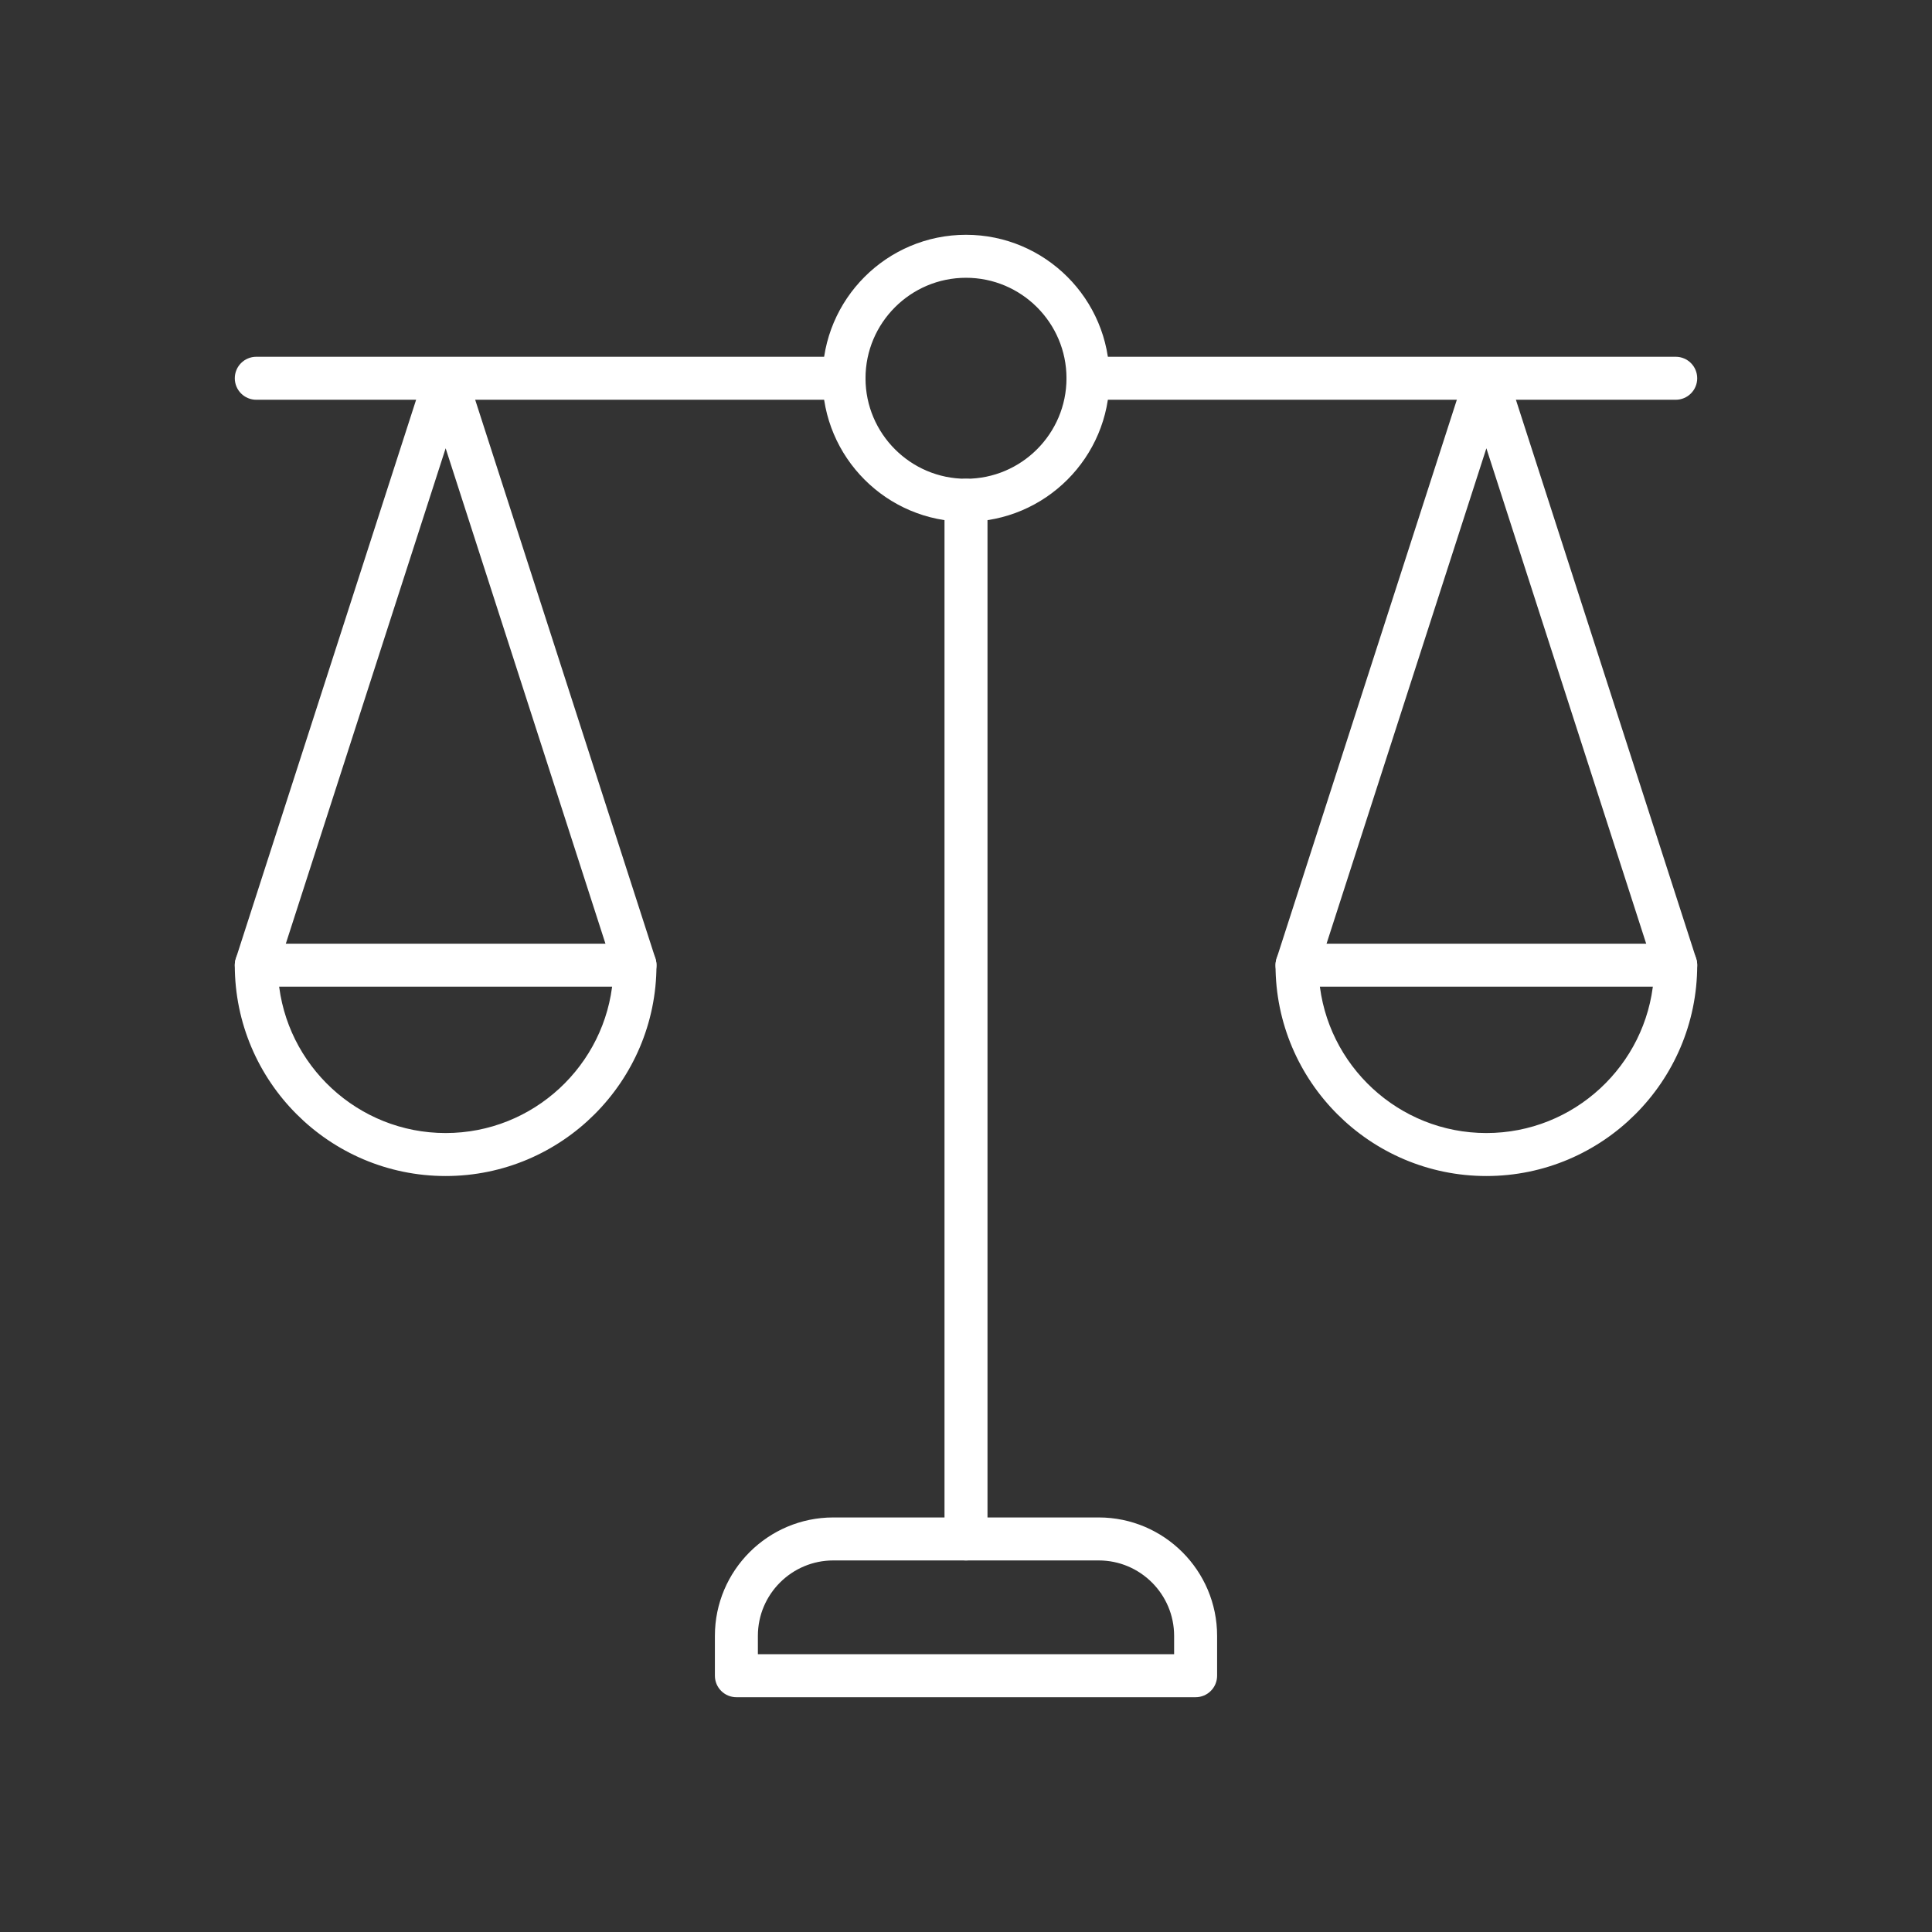
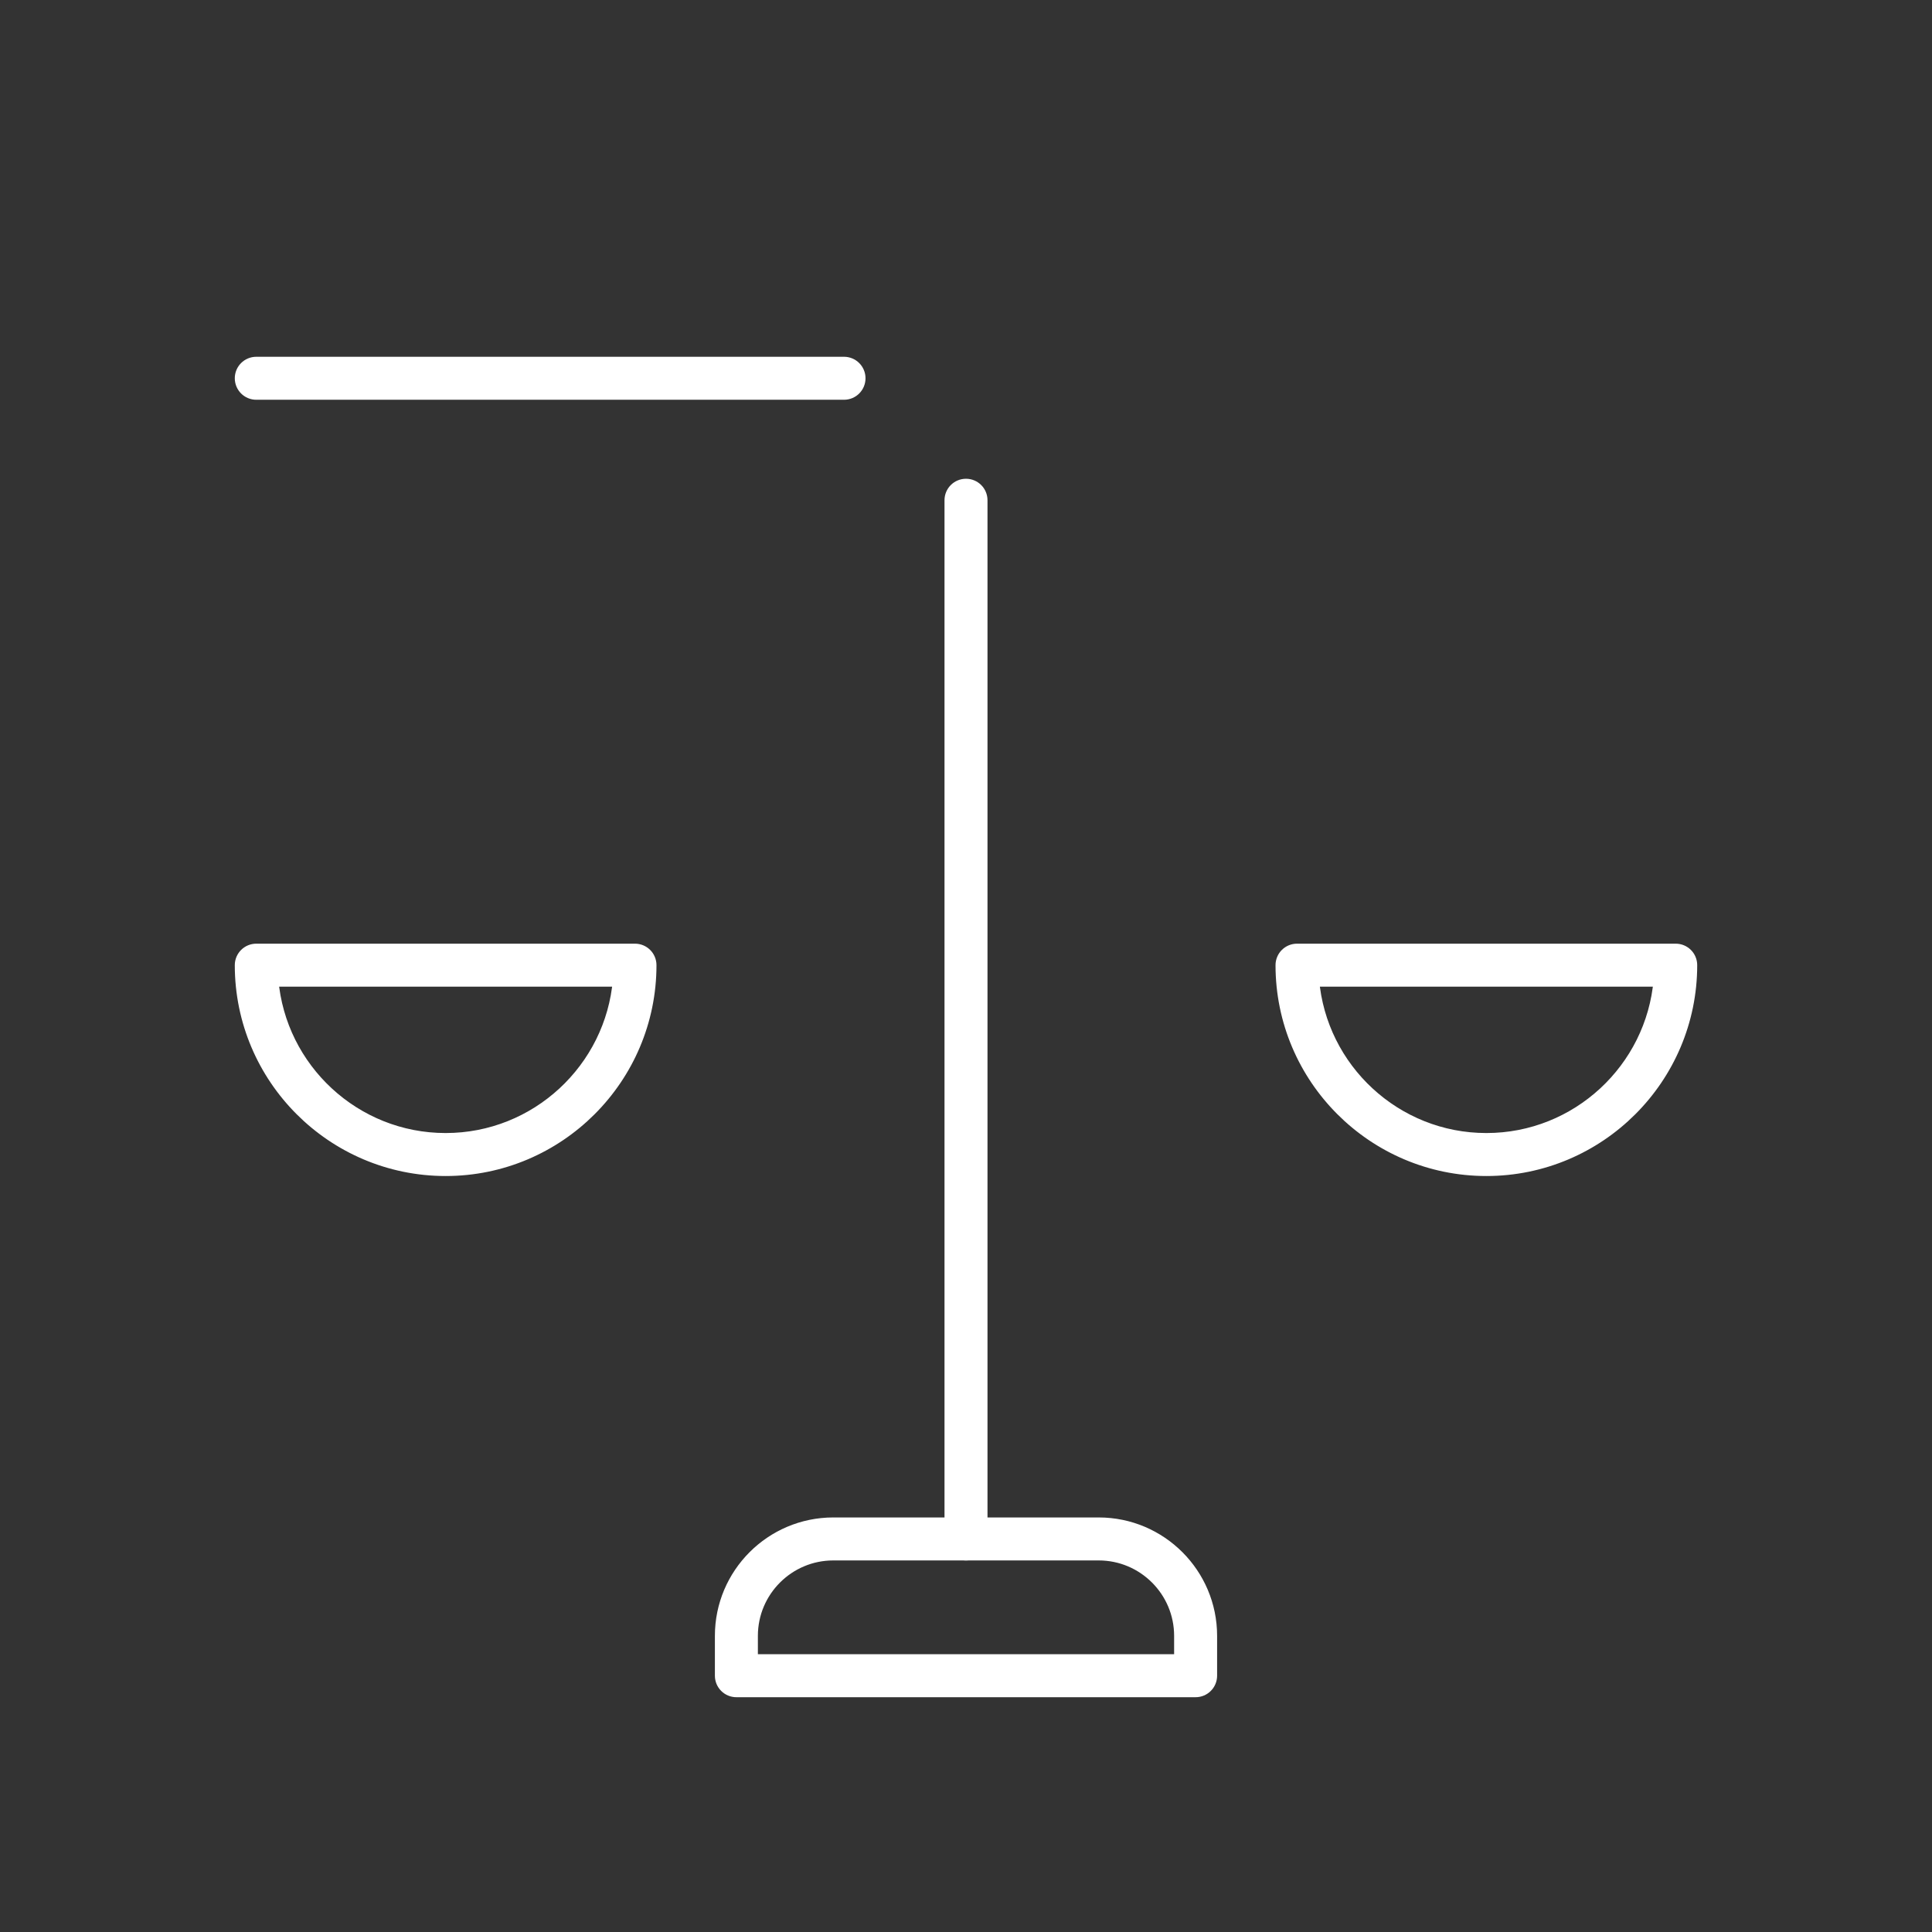
<svg xmlns="http://www.w3.org/2000/svg" width="72px" height="72px" viewBox="0 0 72 72" version="1.1">
  <rect x="0" y="0" width="72" height="72" fill="#333333" stroke="none" />
  <title>Artboard</title>
  <g id="Artboard" stroke="none" stroke-width="1" fill="none" fill-rule="evenodd">
    <g id="noun_Scale_2561165-Copy-2" transform="translate(9.408, 8.408)" fill="#FFFFFF" fill-rule="nonzero" stroke="#FFFFFF" stroke-width="0.5">
      <g id="Group" transform="translate(-0.408, 0.592)">
-         <path d="M27,10.194 C24.189,10.194 21.903,7.907 21.903,5.097 C21.903,2.287 24.189,0 27,0 C29.811,0 32.097,2.287 32.097,5.097 C32.097,7.907 29.811,10.194 27,10.194 Z M27,1.102 C24.797,1.102 23.005,2.894 23.005,5.097 C23.005,7.3 24.797,9.092 27,9.092 C29.203,9.092 30.995,7.3 30.995,5.097 C30.995,2.894 29.203,1.102 27,1.102 Z" id="Shape" />
-         <path d="M53.449,5.648 L31.546,5.648 C31.241,5.648 30.995,5.402 30.995,5.097 C30.995,4.792 31.241,4.546 31.546,4.546 L53.449,4.546 C53.753,4.546 54,4.792 54,5.097 C54,5.402 53.753,5.648 53.449,5.648 Z" id="Path" />
        <path d="M22.454,5.648 L0.551,5.648 C0.247,5.648 0,5.402 0,5.097 C0,4.792 0.247,4.546 0.551,4.546 L22.454,4.546 C22.759,4.546 23.005,4.792 23.005,5.097 C23.005,5.402 22.759,5.648 22.454,5.648 Z" id="Path" />
        <path d="M27,48.903 C26.695,48.903 26.449,48.657 26.449,48.352 L26.449,9.643 C26.449,9.338 26.695,9.092 27,9.092 C27.305,9.092 27.551,9.338 27.551,9.643 L27.551,48.352 C27.551,48.657 27.305,48.903 27,48.903 Z" id="Path" />
        <path d="M35.557,54 L18.443,54 C18.139,54 17.892,53.754 17.892,53.449 L17.892,51.963 C17.892,49.668 19.759,47.801 22.054,47.801 L31.946,47.801 C34.241,47.801 36.108,49.668 36.108,51.963 L36.108,53.449 C36.108,53.754 35.861,54 35.557,54 Z M18.994,52.898 L35.006,52.898 L35.006,51.963 C35.006,50.275 33.633,48.903 31.946,48.903 L22.054,48.903 C20.367,48.903 18.994,50.275 18.994,51.963 L18.994,52.898 L18.994,52.898 Z" id="Shape" />
        <g transform="translate(38.785, 4.586)">
          <path d="M7.608,29.991 C3.413,29.991 0,26.578 0,22.383 C0,22.078 0.247,21.832 0.551,21.832 L14.664,21.832 C14.969,21.832 15.215,22.078 15.215,22.383 C15.215,26.578 11.802,29.991 7.608,29.991 Z M1.125,22.934 C1.406,26.264 4.207,28.889 7.608,28.889 C11.009,28.889 13.809,26.264 14.09,22.934 L1.125,22.934 Z" id="Shape" />
-           <path d="M14.664,22.934 C14.431,22.934 14.215,22.786 14.139,22.552 L7.608,2.306 L1.076,22.552 C0.982,22.842 0.671,23.003 0.382,22.907 C0.092,22.814 -0.066,22.504 0.027,22.214 L7.083,0.342 C7.231,-0.114 7.985,-0.114 8.133,0.342 L15.189,22.214 C15.282,22.504 15.123,22.814 14.833,22.907 C14.777,22.925 14.72,22.934 14.664,22.934 Z" id="Path" />
        </g>
        <g transform="translate(0, 4.586)">
          <path d="M7.608,29.991 C3.413,29.991 0,26.578 0,22.383 C0,22.078 0.247,21.832 0.551,21.832 L14.664,21.832 C14.969,21.832 15.215,22.078 15.215,22.383 C15.215,26.578 11.802,29.991 7.608,29.991 Z M1.125,22.934 C1.406,26.264 4.207,28.889 7.608,28.889 C11.009,28.889 13.809,26.264 14.09,22.934 L1.125,22.934 Z" id="Shape" />
-           <path d="M14.664,22.934 C14.431,22.934 14.215,22.786 14.139,22.552 L7.608,2.306 L1.076,22.552 C0.982,22.842 0.671,23.003 0.382,22.907 C0.092,22.814 -0.066,22.504 0.027,22.214 L7.083,0.342 C7.231,-0.114 7.985,-0.114 8.133,0.342 L15.189,22.214 C15.282,22.504 15.123,22.814 14.833,22.907 C14.777,22.925 14.72,22.934 14.664,22.934 Z" id="Path" />
        </g>
      </g>
    </g>
  </g>
</svg>